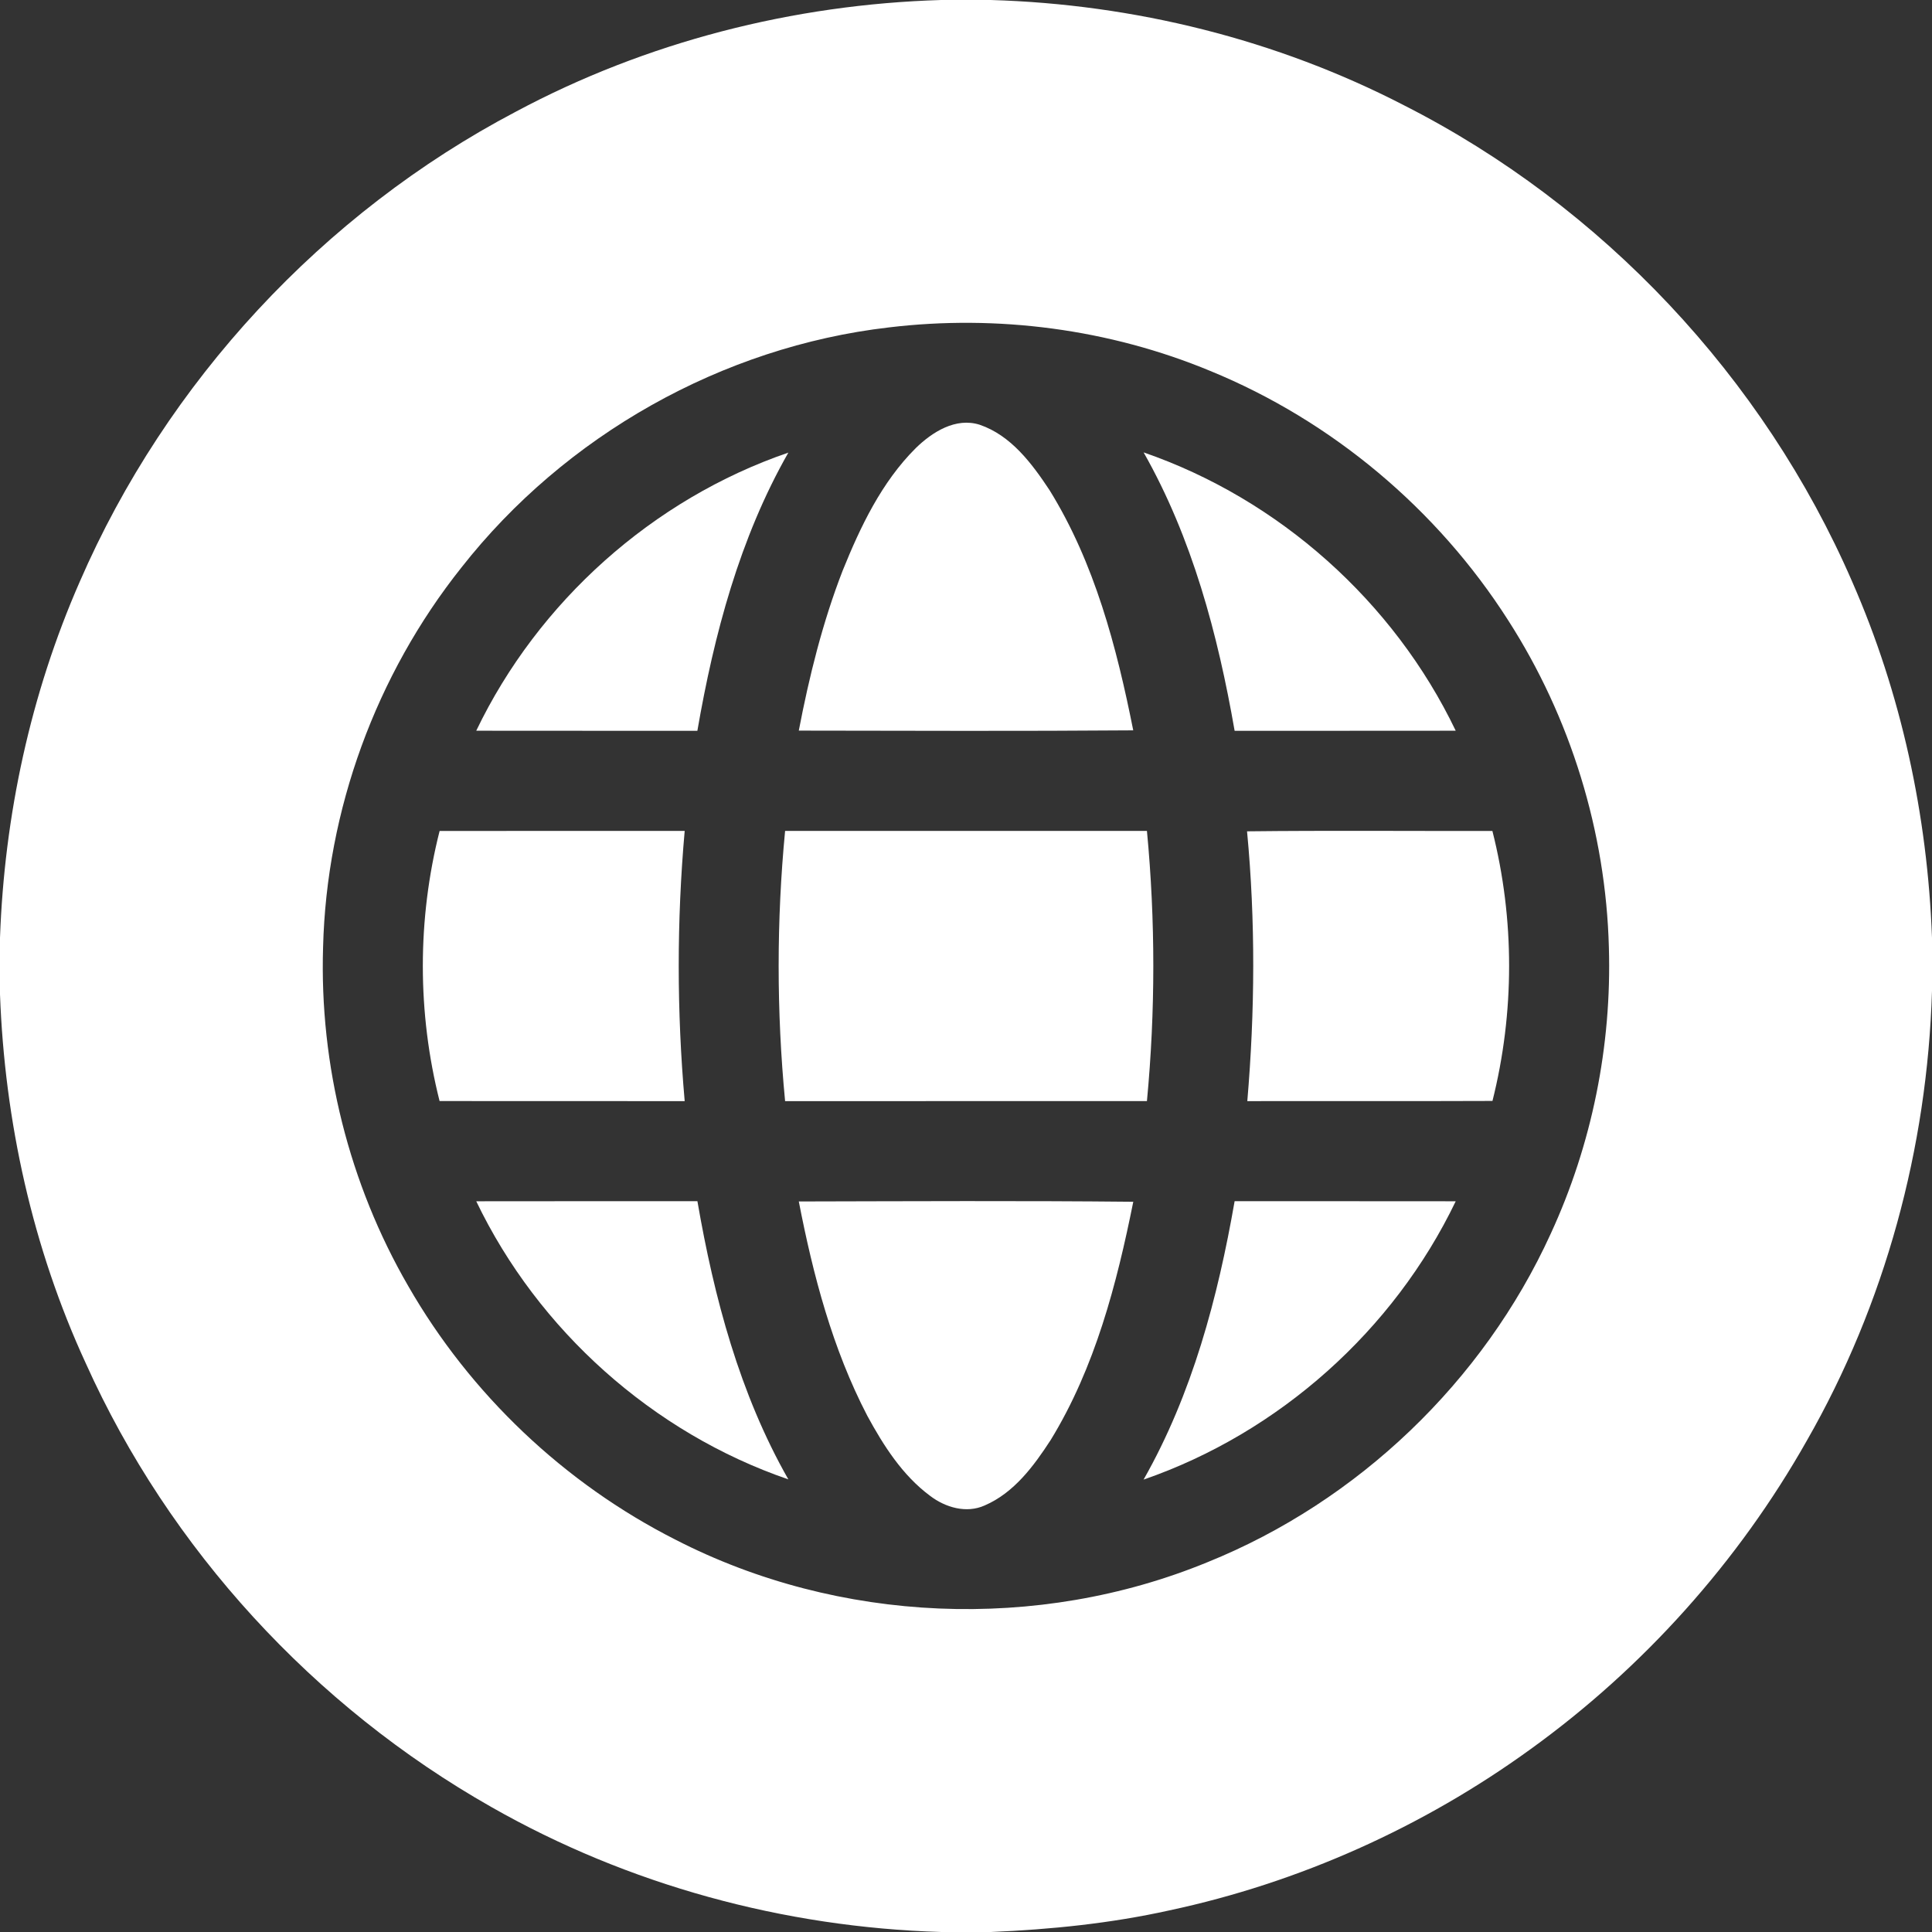
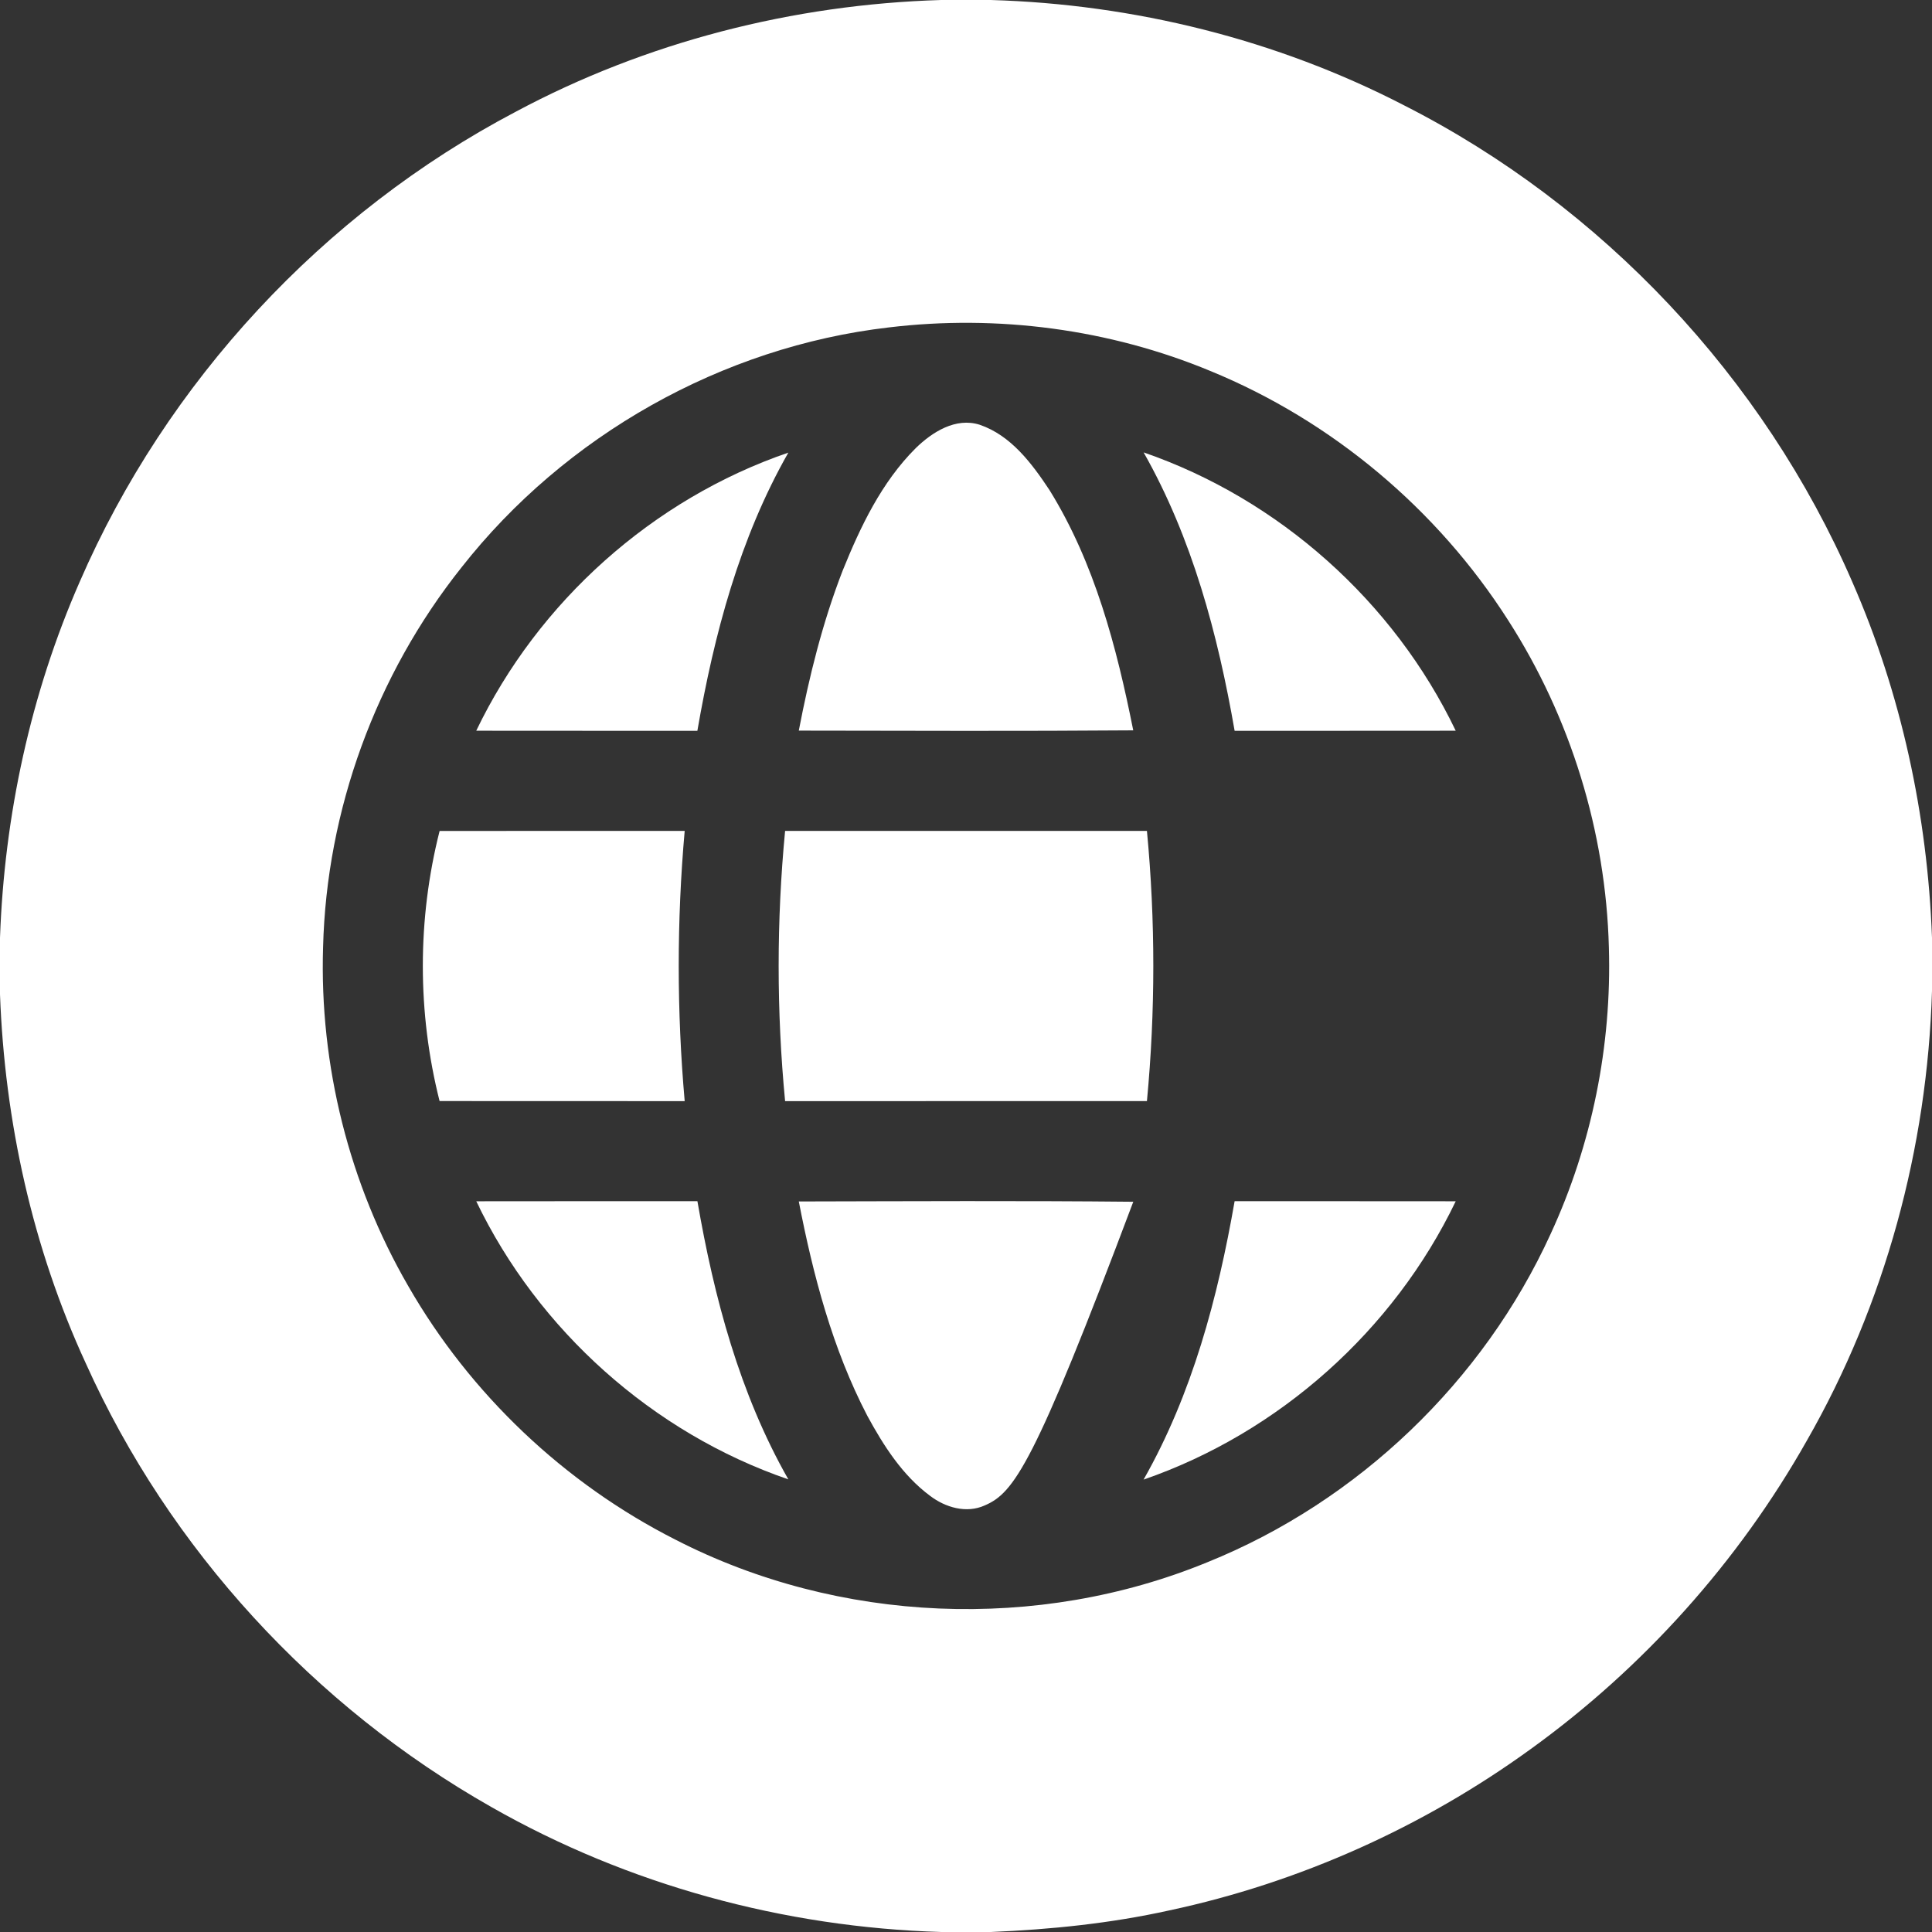
<svg xmlns="http://www.w3.org/2000/svg" fill="#ffffff" height="1500" preserveAspectRatio="xMidYMid meet" version="1" viewBox="0.0 0.0 1500.0 1500.0" width="1500" zoomAndPan="magnify">
  <rect x="0.0" y="0.0" width="1500.0" height="1500.0" fill="#333333" stroke="none" />
  <g id="change1_1">
    <path d="M 730.664 0 L 769.219 0 C 880.457 3.25 991.113 30.613 1090.078 81.766 C 1244.062 159.961 1369.219 293.086 1437.977 451.492 C 1476.211 538.594 1496.512 633.133 1500 728.086 L 1500 769.277 C 1496.367 891.297 1463.555 1012.559 1402.793 1118.555 C 1349.648 1212.625 1275.82 1294.949 1188.191 1358.145 C 1104.754 1418.582 1008.75 1461.68 907.938 1483.211 C 862.383 1493.32 815.801 1498.066 769.246 1500 L 730.898 1500 C 608.816 1496.426 487.586 1463.465 381.387 1402.91 C 243.84 1324.891 131.516 1202.84 66.621 1058.496 C 25.254 968.816 3.633 870.586 0 772 L 0 728.055 C 3.398 633.133 23.73 538.711 61.906 451.668 C 129.23 296.484 250.723 165.469 400.43 86.746 C 501.766 32.52 615.906 3.426 730.664 0 M 690.086 254.207 C 560.566 269.238 438.719 338.113 358.273 440.594 C 291.945 523.887 253.508 628.914 250.84 735.379 C 247.969 826.934 271.027 919.16 316.934 998.438 C 365.07 1082.344 438.164 1151.688 524.441 1195.398 C 651.035 1260.496 805.84 1267 937.469 1212.891 C 1054.305 1165.723 1151.629 1072.586 1203.926 957.977 C 1235.945 888.66 1251.414 811.844 1249.129 735.555 C 1246.785 645.879 1219.422 557.02 1170.906 481.551 C 1115.977 395.477 1034.207 326.746 939.695 288.016 C 861.27 255.438 774.344 244.102 690.086 254.207 Z M 690.086 254.207" />
  </g>
  <g id="change1_2">
    <path d="M 711.004 347.898 C 723.84 335.391 742 323.875 760.605 329.766 C 784.949 338.055 801.18 359.883 814.832 380.508 C 849.871 437.051 866.98 502.41 879.844 567.039 C 793.301 567.715 706.758 567.363 620.184 567.246 C 628.27 525.117 638.645 483.25 654.168 443.203 C 668.027 408.867 684.461 374.355 711.004 347.898 Z M 711.004 347.898" />
  </g>
  <g id="change1_3">
    <path d="M 887.898 351.238 C 993.047 387.539 1082.137 467.051 1130.215 567.332 C 1072.996 567.449 1015.781 567.332 958.562 567.391 C 945.555 492.566 925.605 417.715 887.898 351.238 Z M 887.898 351.238" />
  </g>
  <g id="change1_4">
    <path d="M 369.758 567.332 C 417.832 467.137 506.863 387.449 612.07 351.414 C 574.246 417.773 554.383 492.625 541.434 567.391 C 484.219 567.332 427 567.449 369.758 567.332 Z M 369.758 567.332" />
  </g>
  <g id="change1_5">
    <path d="M 341.309 645.176 C 404.734 645.027 468.164 645.176 531.59 645.117 C 525.41 714.871 525.441 785.156 531.59 854.91 C 468.164 854.793 404.707 855 341.277 854.824 C 323.965 786.328 323.938 713.641 341.309 645.176 Z M 341.309 645.176" />
  </g>
  <g id="change1_6">
    <path d="M 609.551 645.117 C 703.184 645.117 796.816 645.117 890.477 645.117 C 897.098 714.812 897.07 785.184 890.477 854.883 C 796.816 854.883 703.184 854.883 609.551 854.91 C 602.871 785.184 602.871 714.812 609.551 645.117 Z M 609.551 645.117" />
  </g>
  <g id="change1_7">
-     <path d="M 968.203 645.438 C 1031.688 644.707 1095.203 645.293 1158.691 645.145 C 1176.035 713.641 1175.945 786.27 1158.75 854.766 C 1095.32 855.027 1031.863 854.766 968.406 854.91 C 974.324 785.273 974.824 715.047 968.203 645.438 Z M 968.203 645.438" />
-   </g>
+     </g>
  <g id="change1_8">
    <path d="M 369.758 932.664 C 427 932.547 484.219 932.637 541.465 932.605 C 554.383 1007.371 574.277 1082.227 612.07 1148.582 C 506.895 1112.488 417.863 1032.859 369.758 932.664 Z M 369.758 932.664" />
  </g>
  <g id="change1_9">
-     <path d="M 620.184 932.812 C 706.727 932.637 793.328 932.168 879.871 933.047 C 867.012 997.031 850.195 1061.719 815.828 1117.879 C 802.703 1138.125 787.266 1159.07 764.441 1168.855 C 750.262 1175.215 733.945 1170.379 722.141 1161.387 C 700.664 1145.477 685.957 1122.363 673.359 1099.188 C 646.316 1047.215 631.289 990.059 620.184 932.812 Z M 620.184 932.812" />
+     <path d="M 620.184 932.812 C 706.727 932.637 793.328 932.168 879.871 933.047 C 802.703 1138.125 787.266 1159.07 764.441 1168.855 C 750.262 1175.215 733.945 1170.379 722.141 1161.387 C 700.664 1145.477 685.957 1122.363 673.359 1099.188 C 646.316 1047.215 631.289 990.059 620.184 932.812 Z M 620.184 932.812" />
  </g>
  <g id="change1_10">
    <path d="M 958.562 932.605 C 1015.781 932.664 1072.996 932.547 1130.215 932.664 C 1082.078 1032.918 993.016 1112.43 887.871 1148.758 C 925.633 1082.312 945.527 1007.43 958.562 932.605 Z M 958.562 932.605" />
  </g>
</svg>